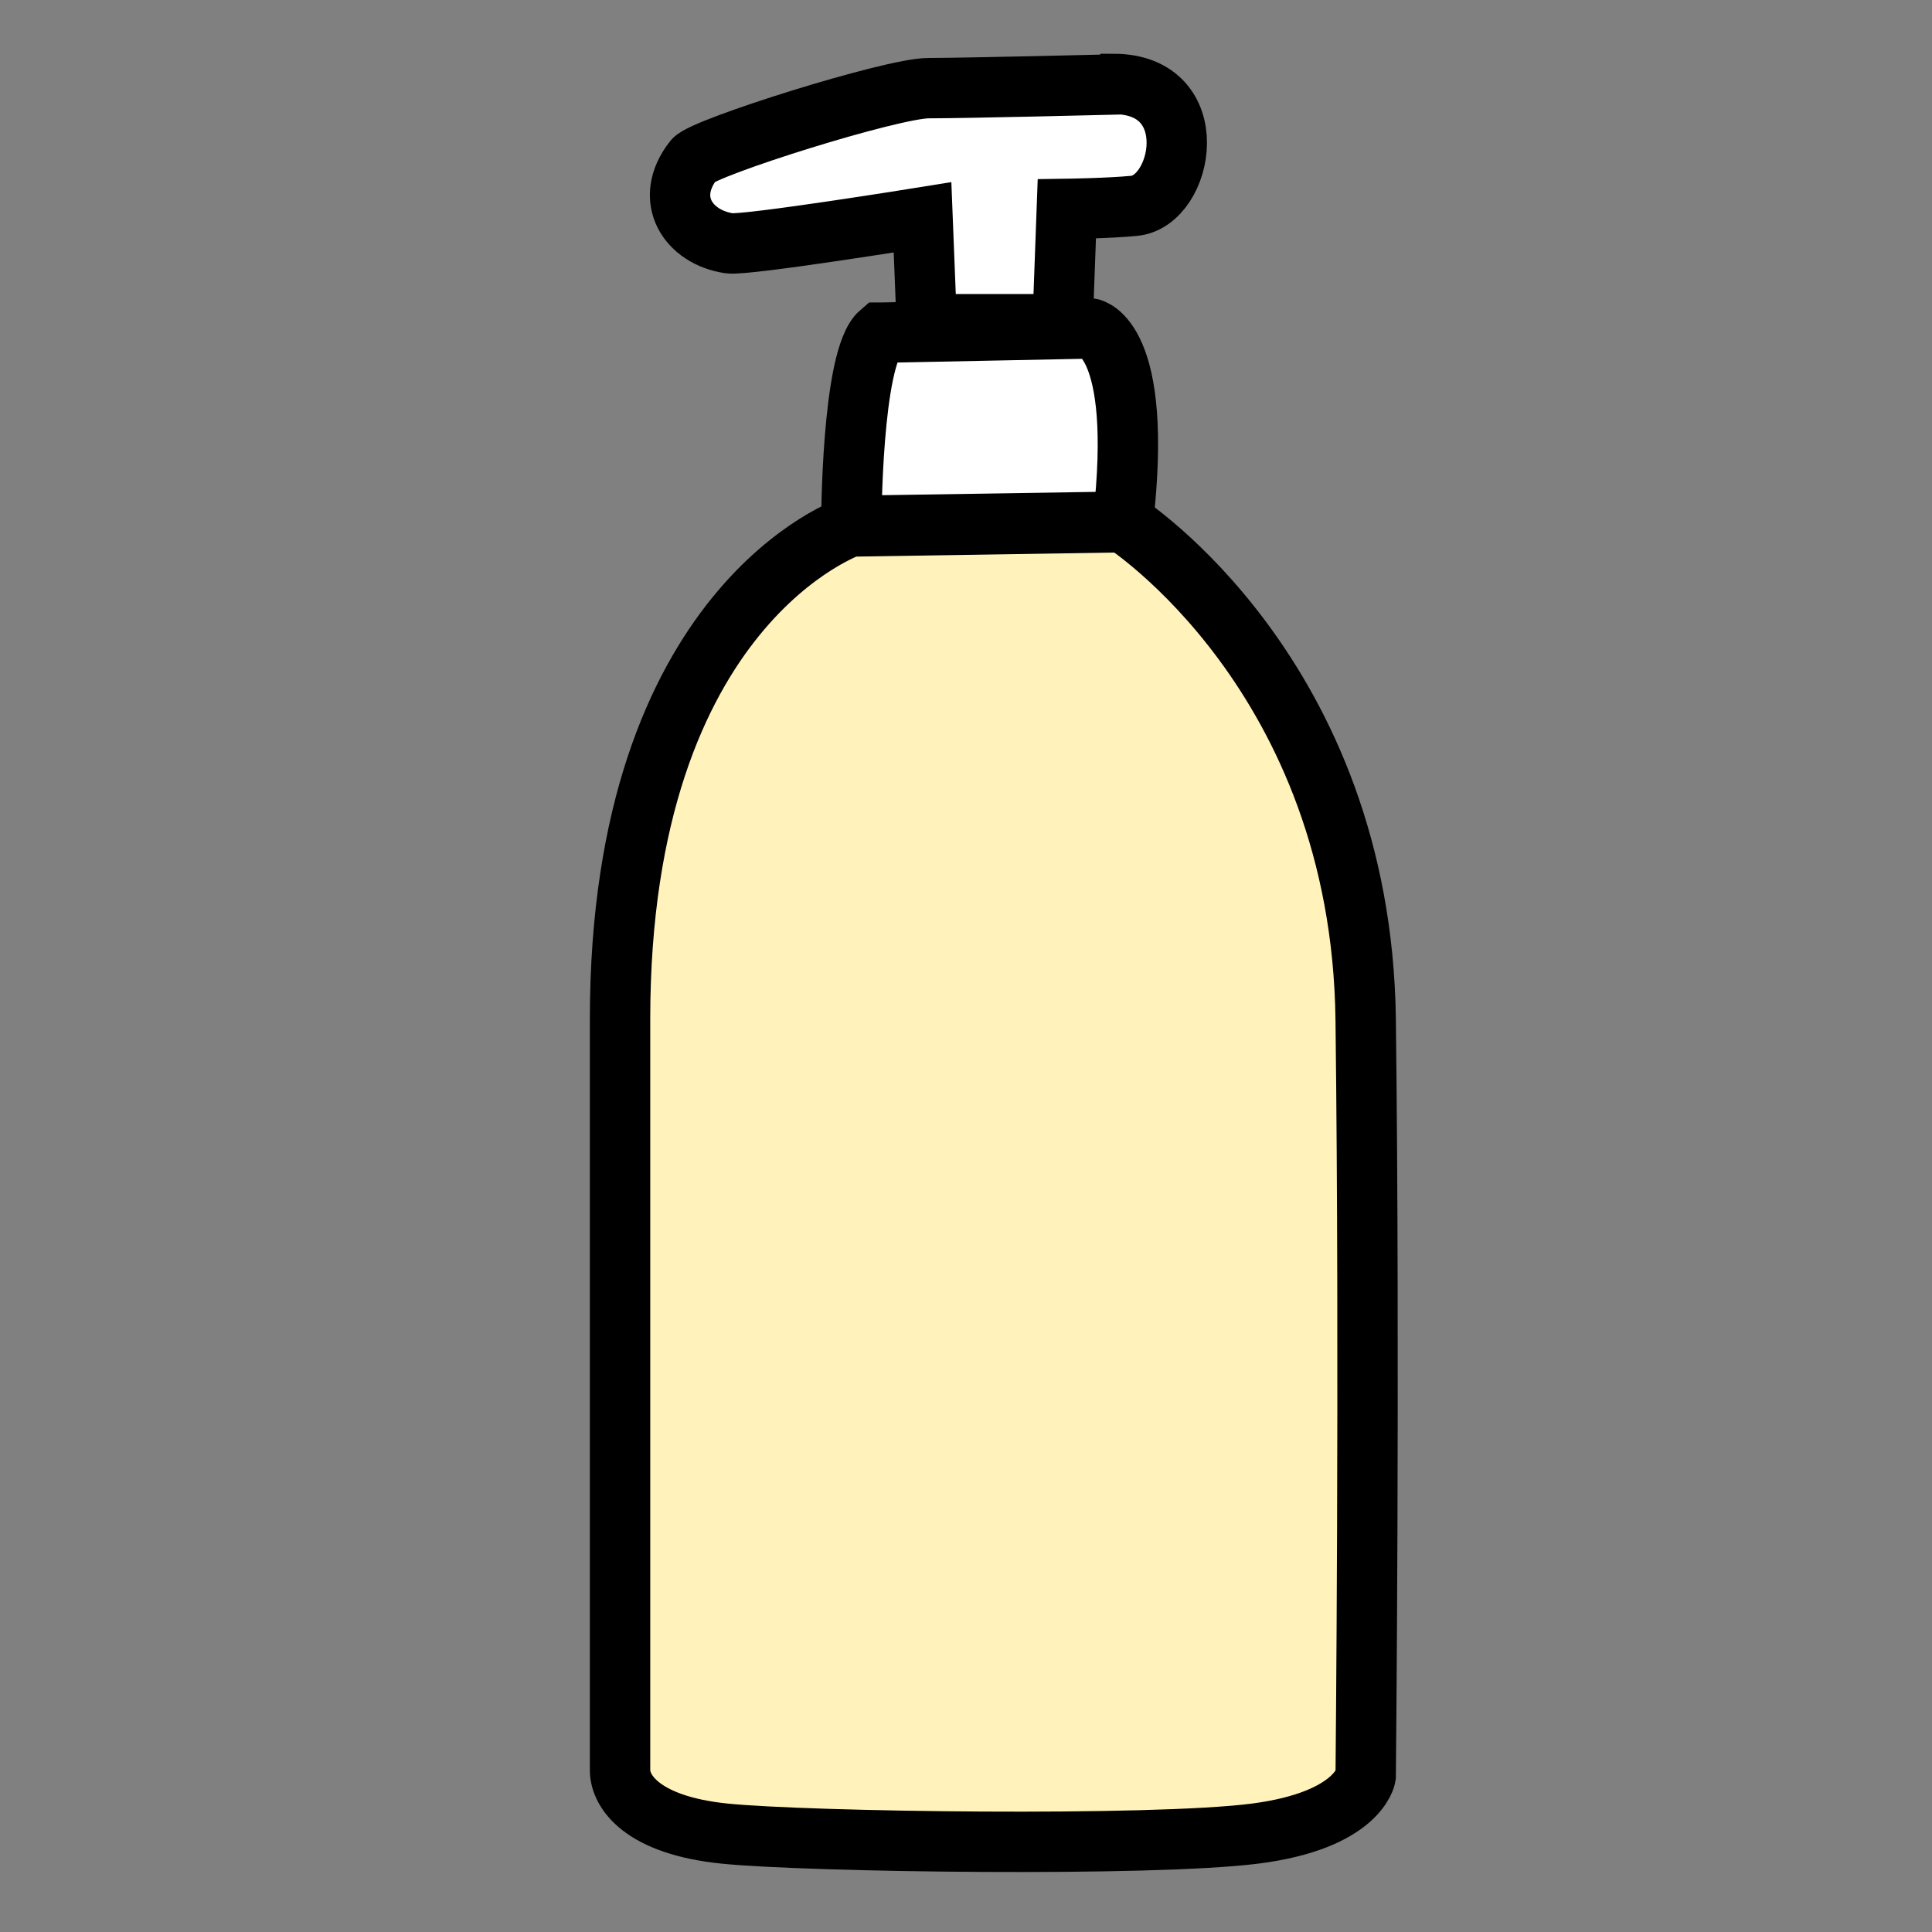
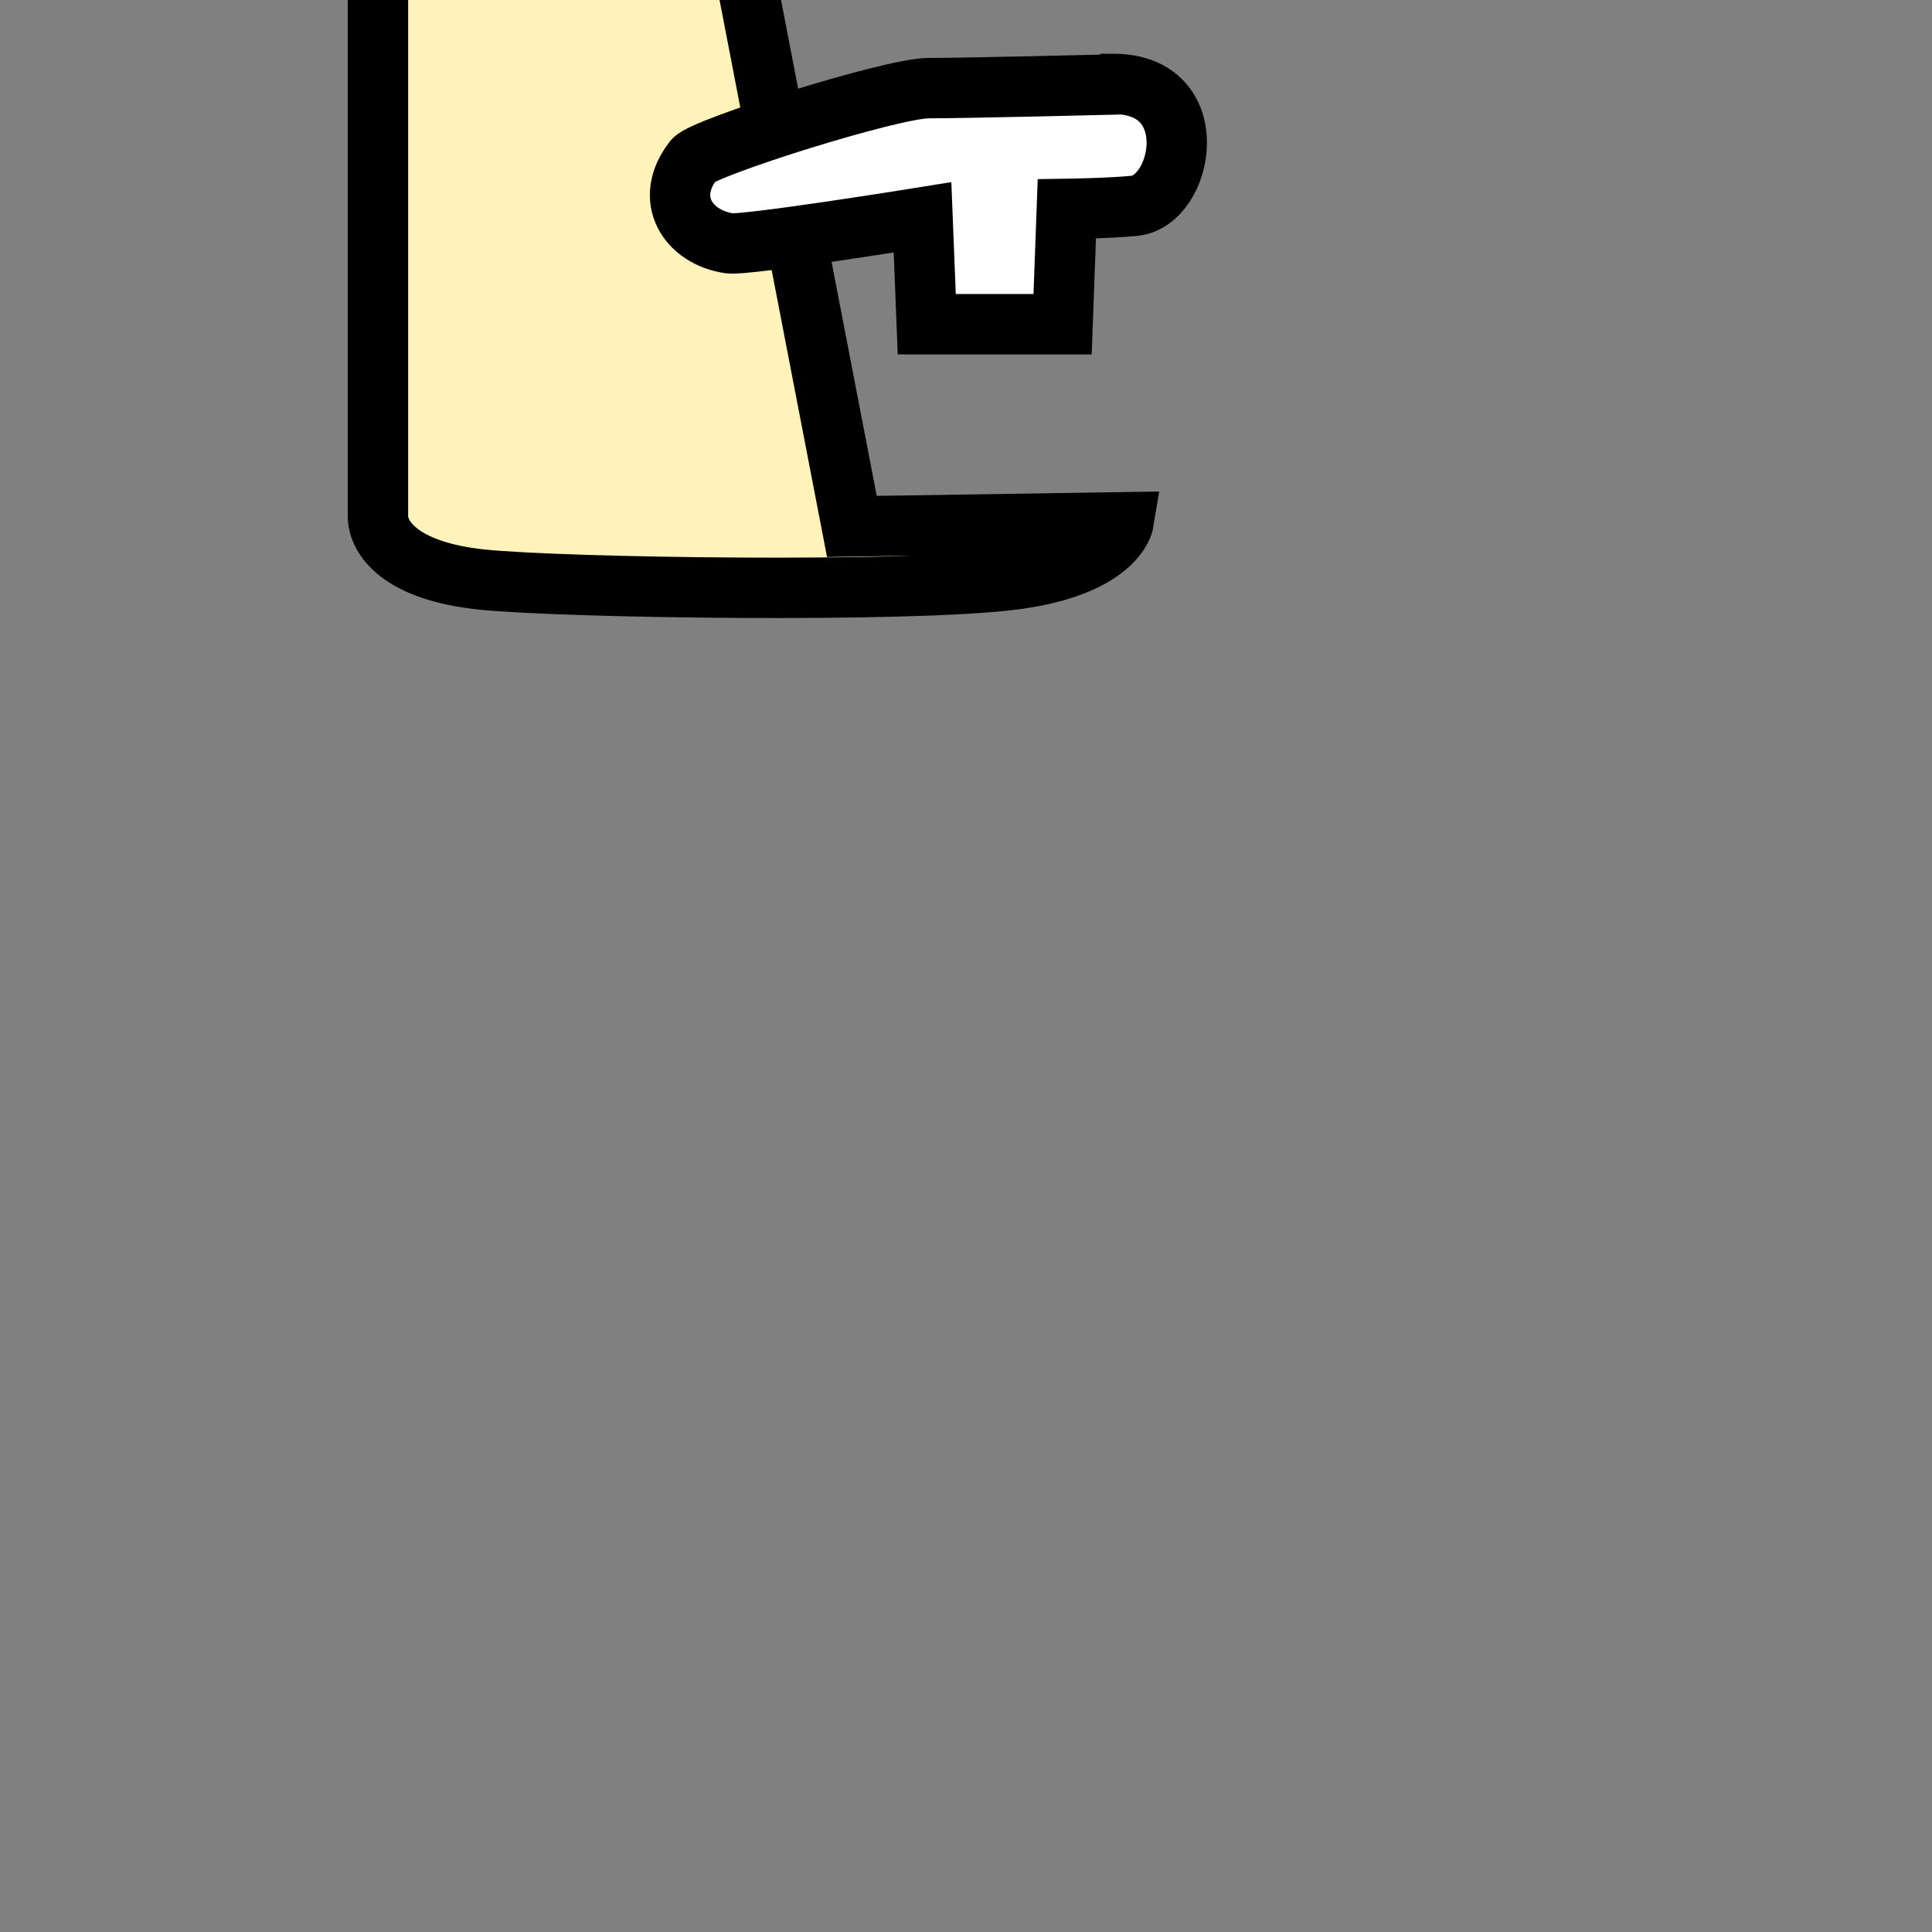
<svg xmlns="http://www.w3.org/2000/svg" id="LAFOURCHE" viewBox="0 0 32 32">
  <rect x="0" y="0" width="32" height="32" fill="#808080" stroke="none" />
-   <path d="M14.11,8.72l4.5-.07s3.94,2.52,4.01,8.24,0,12.53,0,12.53c0,0-.12,.73-1.83,.95s-7.42,.14-8.79,0-1.73-.7-1.73-1.05v-12.44c0-6.9,3.84-8.17,3.84-8.17Z" fill="#fff2bb" stroke="#000" stroke-miterlimit="10" />
-   <path d="M14.59,5.51l3.47-.07s.89,.14,.54,3.2l-4.5,.07s0-2.79,.48-3.2Z" fill="#fff" stroke="#000" stroke-miterlimit="10" />
+   <path d="M14.11,8.72l4.5-.07c0,0-.12,.73-1.83,.95s-7.42,.14-8.79,0-1.73-.7-1.73-1.05v-12.44c0-6.9,3.84-8.17,3.84-8.17Z" fill="#fff2bb" stroke="#000" stroke-miterlimit="10" />
  <path d="M18.43,1.4s-2.44,.06-3.05,.06-3.72,.98-3.89,1.19c-.51,.65-.09,1.28,.59,1.38,.28,.04,3.2-.43,3.2-.43l.07,1.77h2.25l.07-1.91s.7-.01,1.11-.05c.82-.07,1.19-2.02-.34-2.02Z" fill="#fff" stroke="#000" stroke-miterlimit="10" />
</svg>